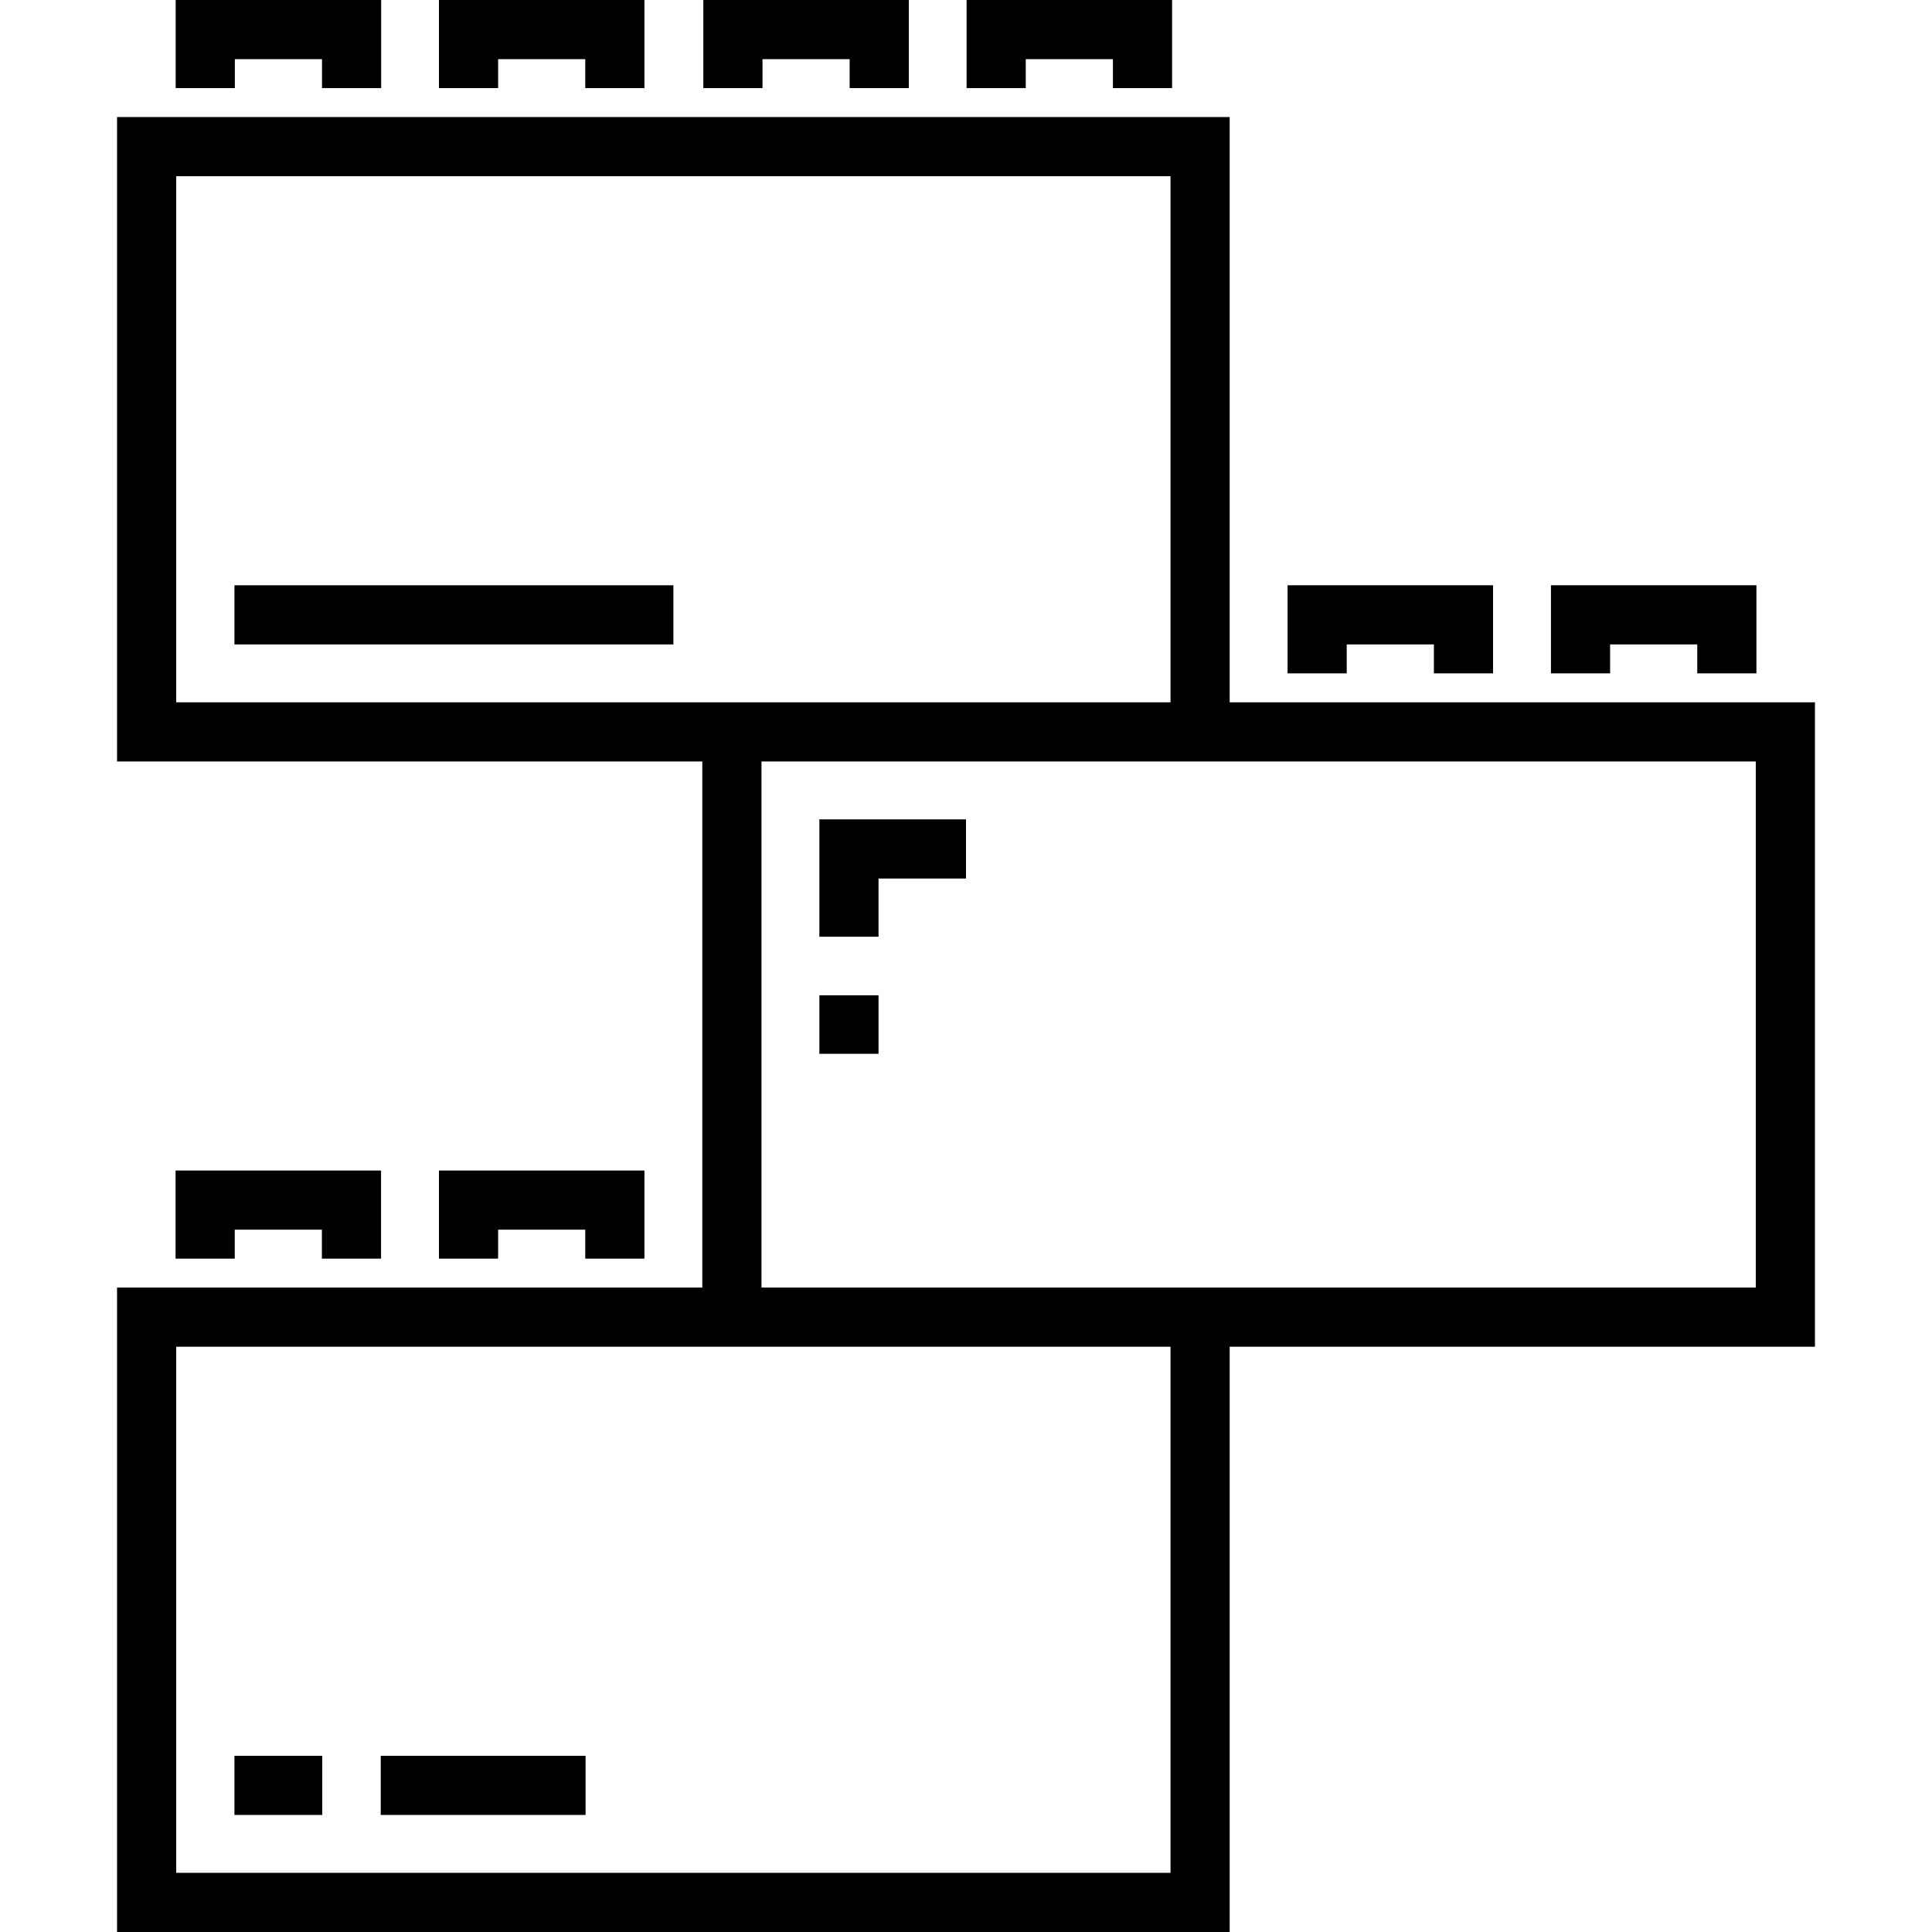
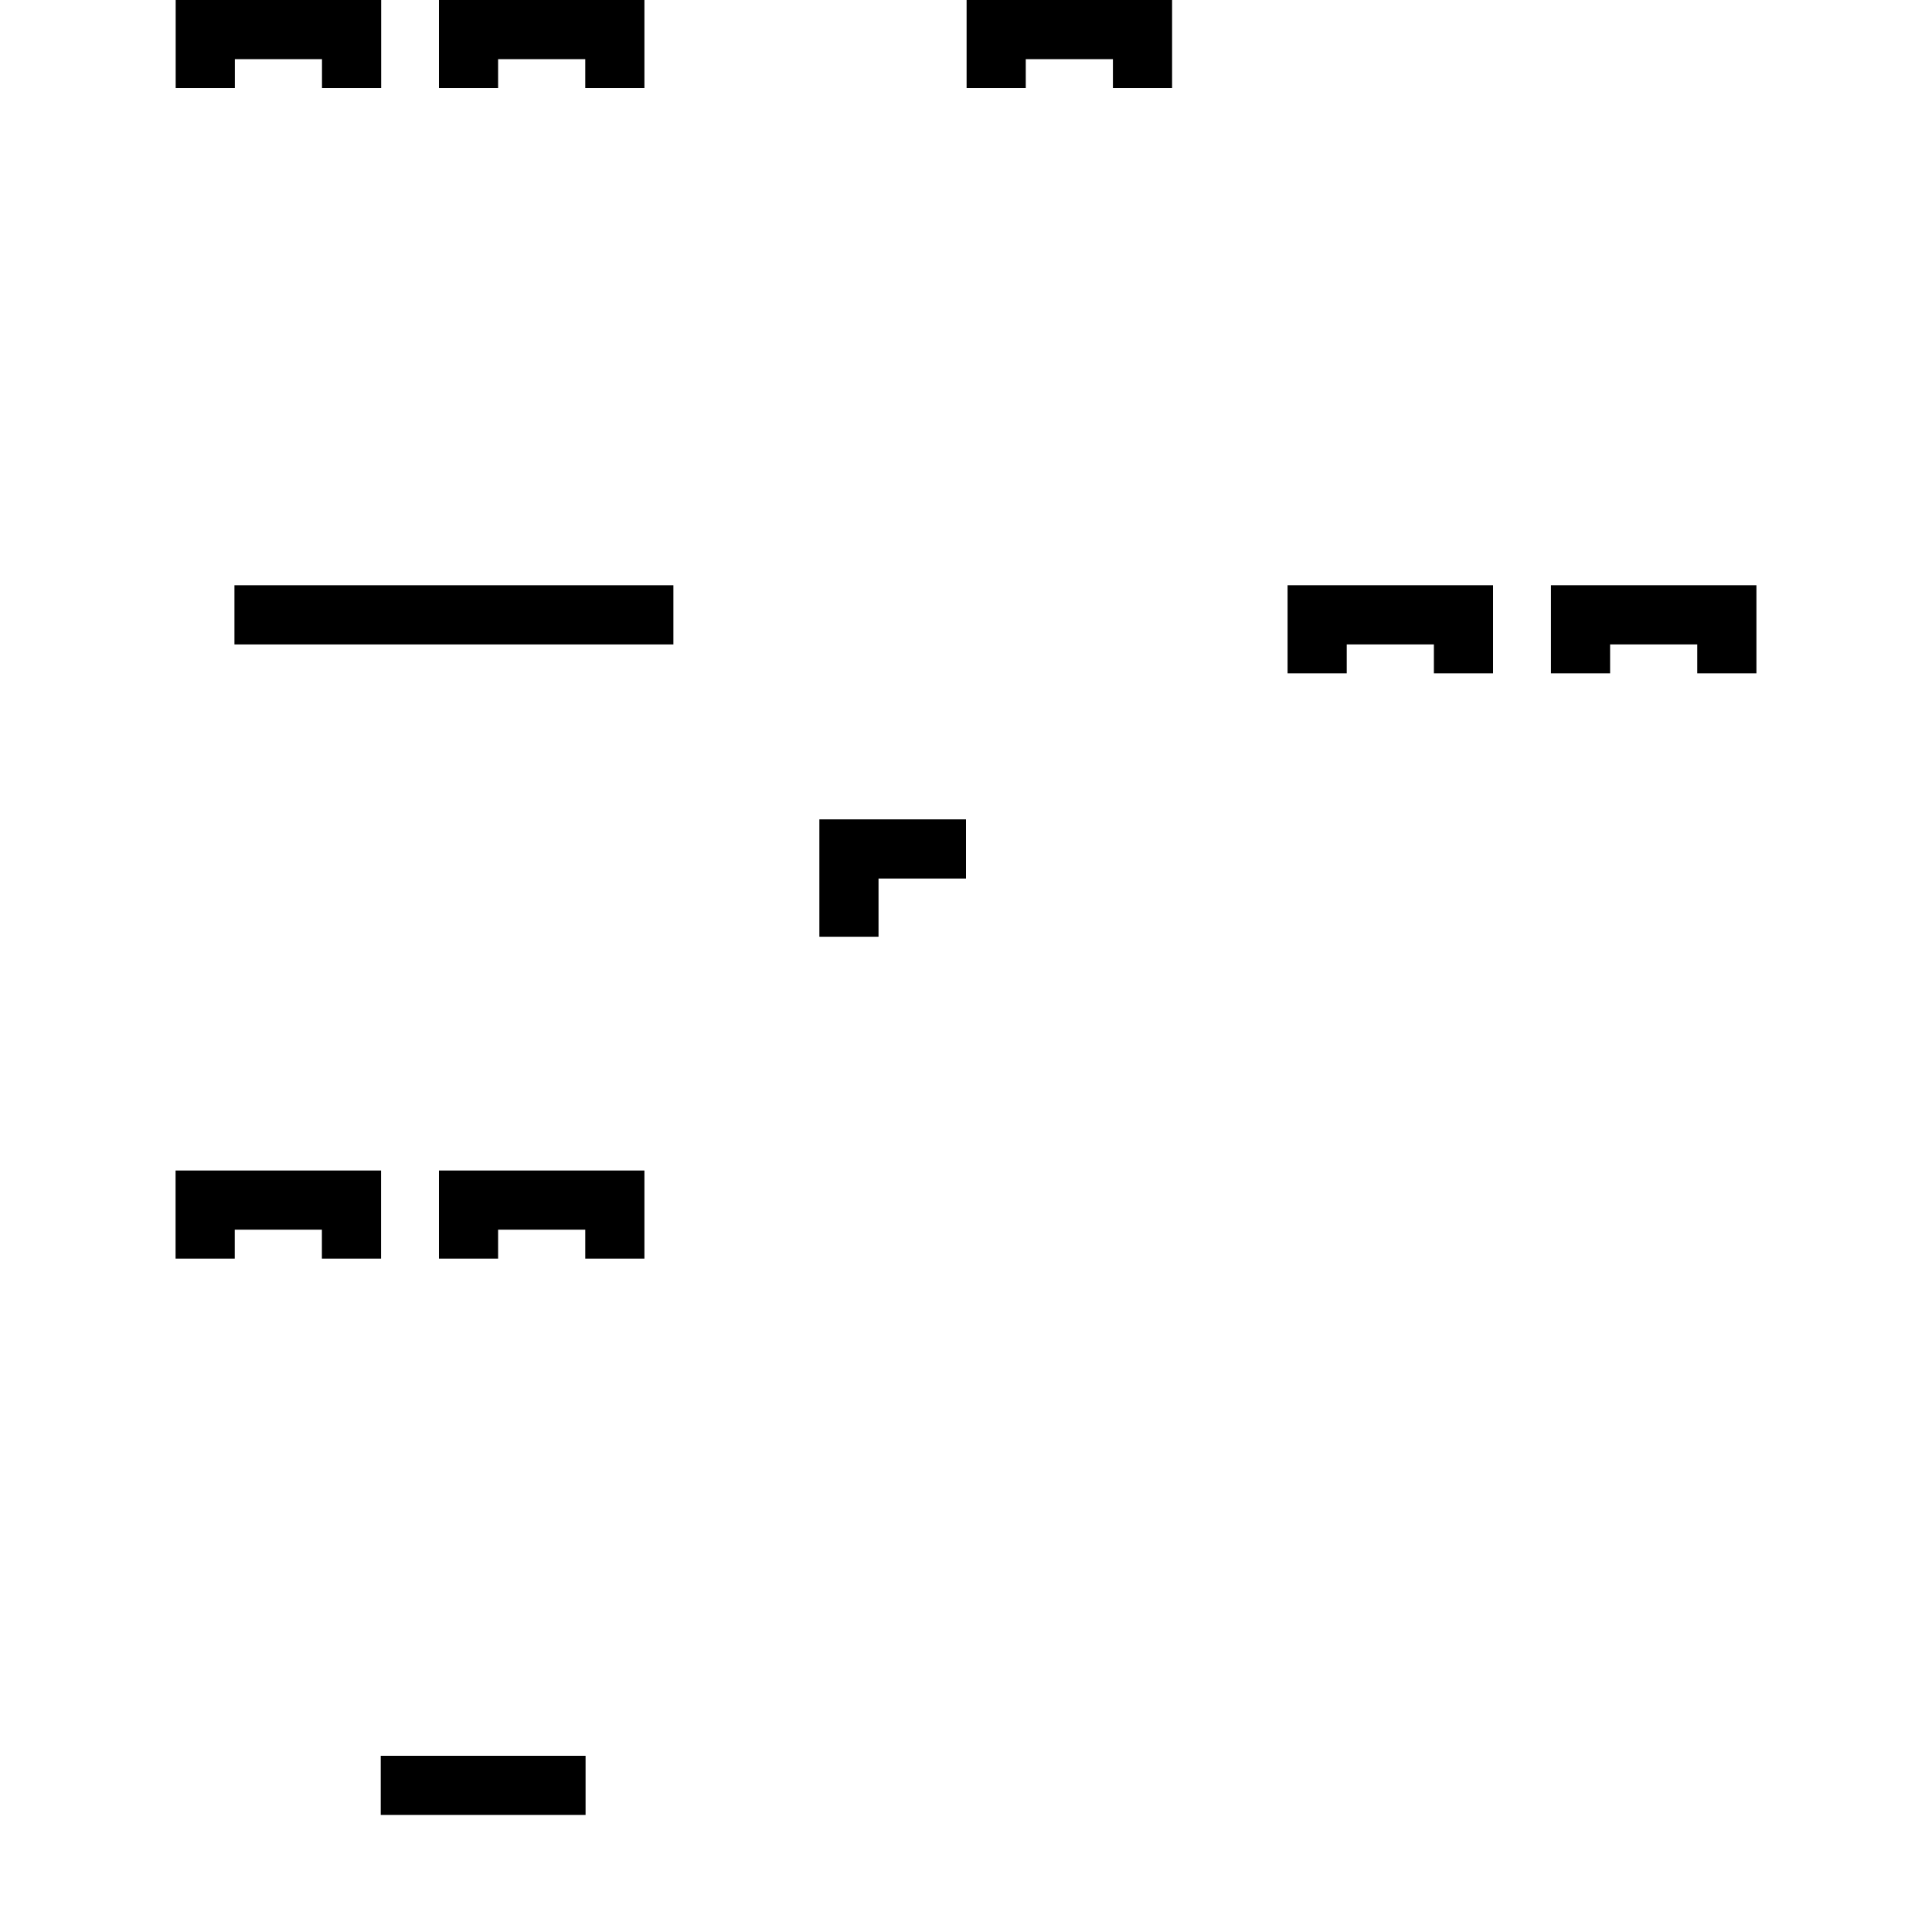
<svg xmlns="http://www.w3.org/2000/svg" version="1.1" id="Layer_1" x="0px" y="0px" viewBox="0 0 512.001 512.001" style="enable-background:new 0 0 512.001 512.001;" xml:space="preserve">
  <g>
    <g>
      <g>
-         <path d="M325.879,186.121V31.02H31.02v170.78h155.101v139.422H31.02v170.78h294.86V356.899h155.101V186.121H325.879z      M46.699,186.121V46.699h263.503v139.422H186.121H46.699z M310.202,496.321h-0.001H46.699V356.899h139.422h124.081V496.321z      M465.302,341.22h-0.001H325.879h-124.08V201.799H325.88h139.422V341.22z" />
        <polygon points="100.984,333.55 100.984,310.201 46.53,310.201 46.53,333.55 62.209,333.55 62.209,325.879 85.305,325.879      85.305,333.55    " />
        <polygon points="170.779,333.55 170.779,310.201 116.325,310.201 116.325,333.55 132.004,333.55 132.004,325.879 155.1,325.879      155.1,333.55    " />
        <polygon points="356.899,170.78 379.996,170.78 379.996,178.45 395.675,178.45 395.675,155.101 341.22,155.101 341.22,178.45      356.899,178.45    " />
        <polygon points="426.695,170.78 449.791,170.78 449.791,178.45 465.47,178.45 465.47,155.101 411.016,155.101 411.016,178.45      426.695,178.45    " />
-         <rect x="62.13" y="465.304" width="23.265" height="15.679" />
        <rect x="100.898" y="465.304" width="54.285" height="15.679" />
        <polygon points="217.141,248.245 232.819,248.245 232.819,232.819 256,232.819 256,217.141 217.141,217.141    " />
-         <rect x="217.141" y="263.759" width="15.679" height="15.51" />
        <polygon points="132.004,15.679 155.1,15.679 155.1,23.349 170.779,23.349 170.779,0 116.325,0 116.325,23.349 132.004,23.349         " />
        <polygon points="62.236,15.679 85.333,15.679 85.333,23.349 101.012,23.349 101.012,0 46.558,0 46.558,23.349 62.236,23.349         " />
        <polygon points="271.839,15.679 294.936,15.679 294.936,23.349 310.614,23.349 310.614,0 256.16,0 256.16,23.349 271.839,23.349         " />
-         <polygon points="202.071,15.679 225.168,15.679 225.168,23.349 240.847,23.349 240.847,0 186.392,0 186.392,23.349      202.071,23.349    " />
        <rect x="62.13" y="155.105" width="116.326" height="15.679" />
      </g>
    </g>
  </g>
  <g>
</g>
  <g>
</g>
  <g>
</g>
  <g>
</g>
  <g>
</g>
  <g>
</g>
  <g>
</g>
  <g>
</g>
  <g>
</g>
  <g>
</g>
  <g>
</g>
  <g>
</g>
  <g>
</g>
  <g>
</g>
  <g>
</g>
</svg>